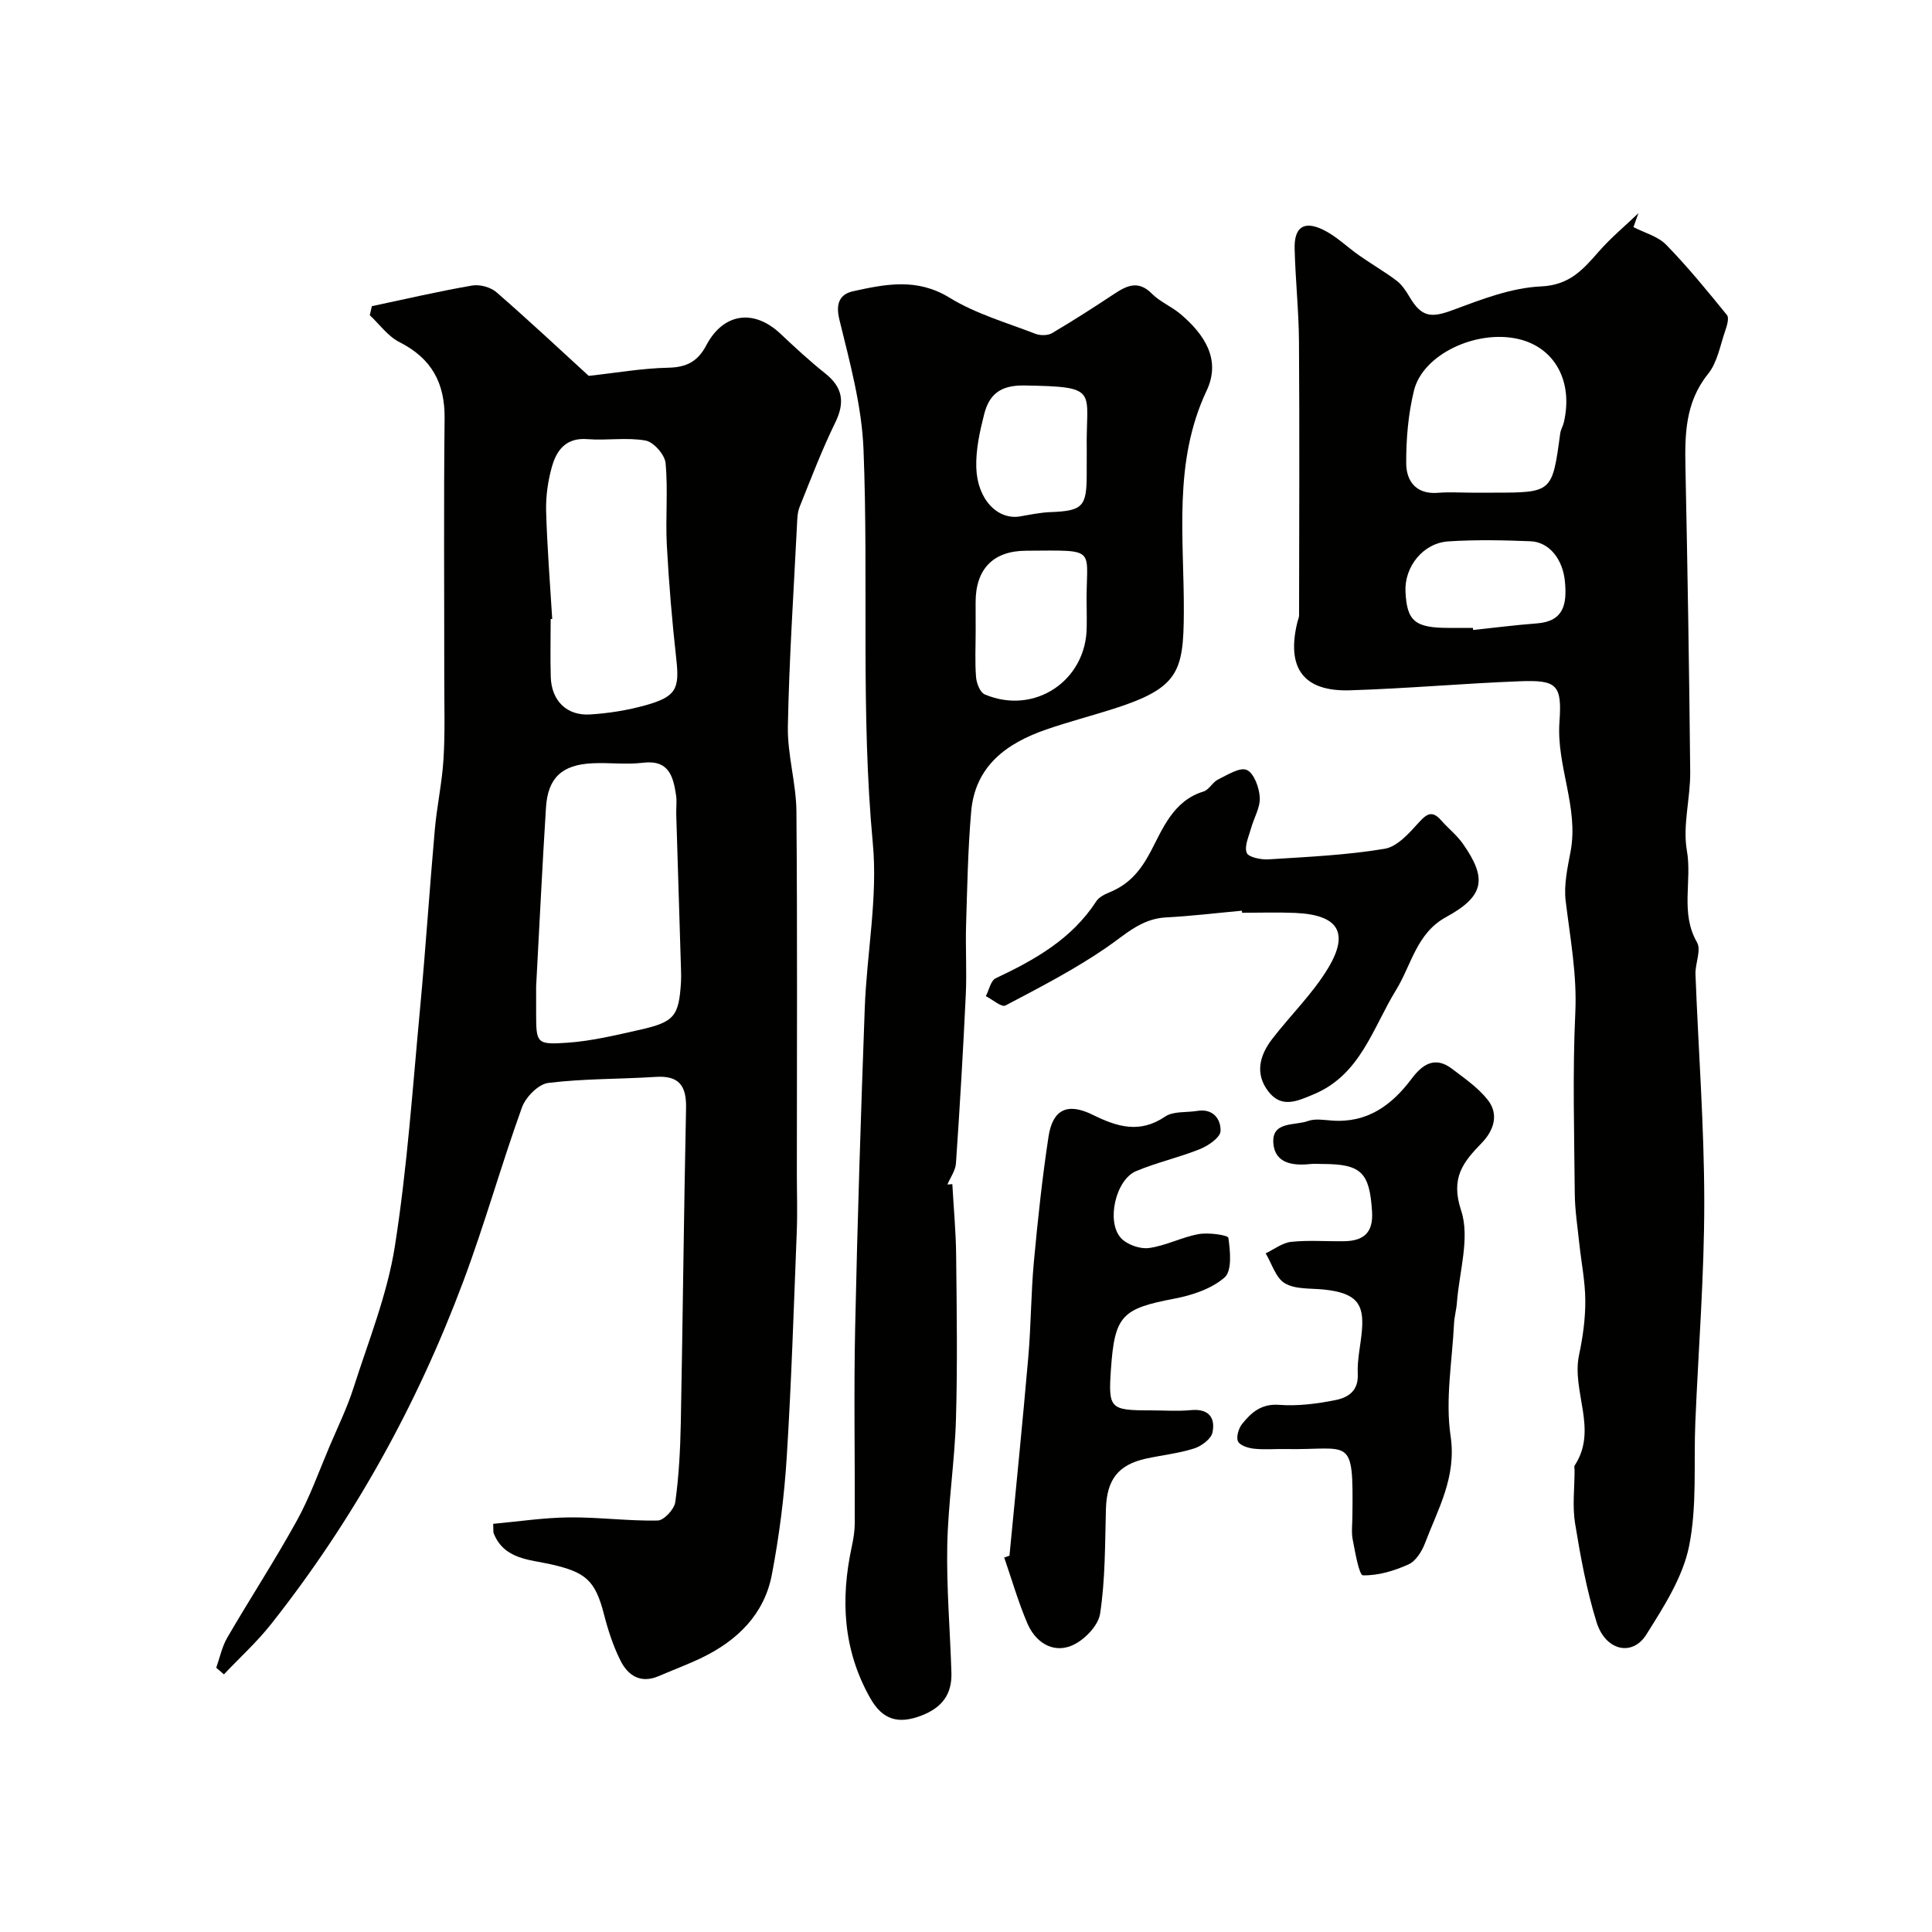
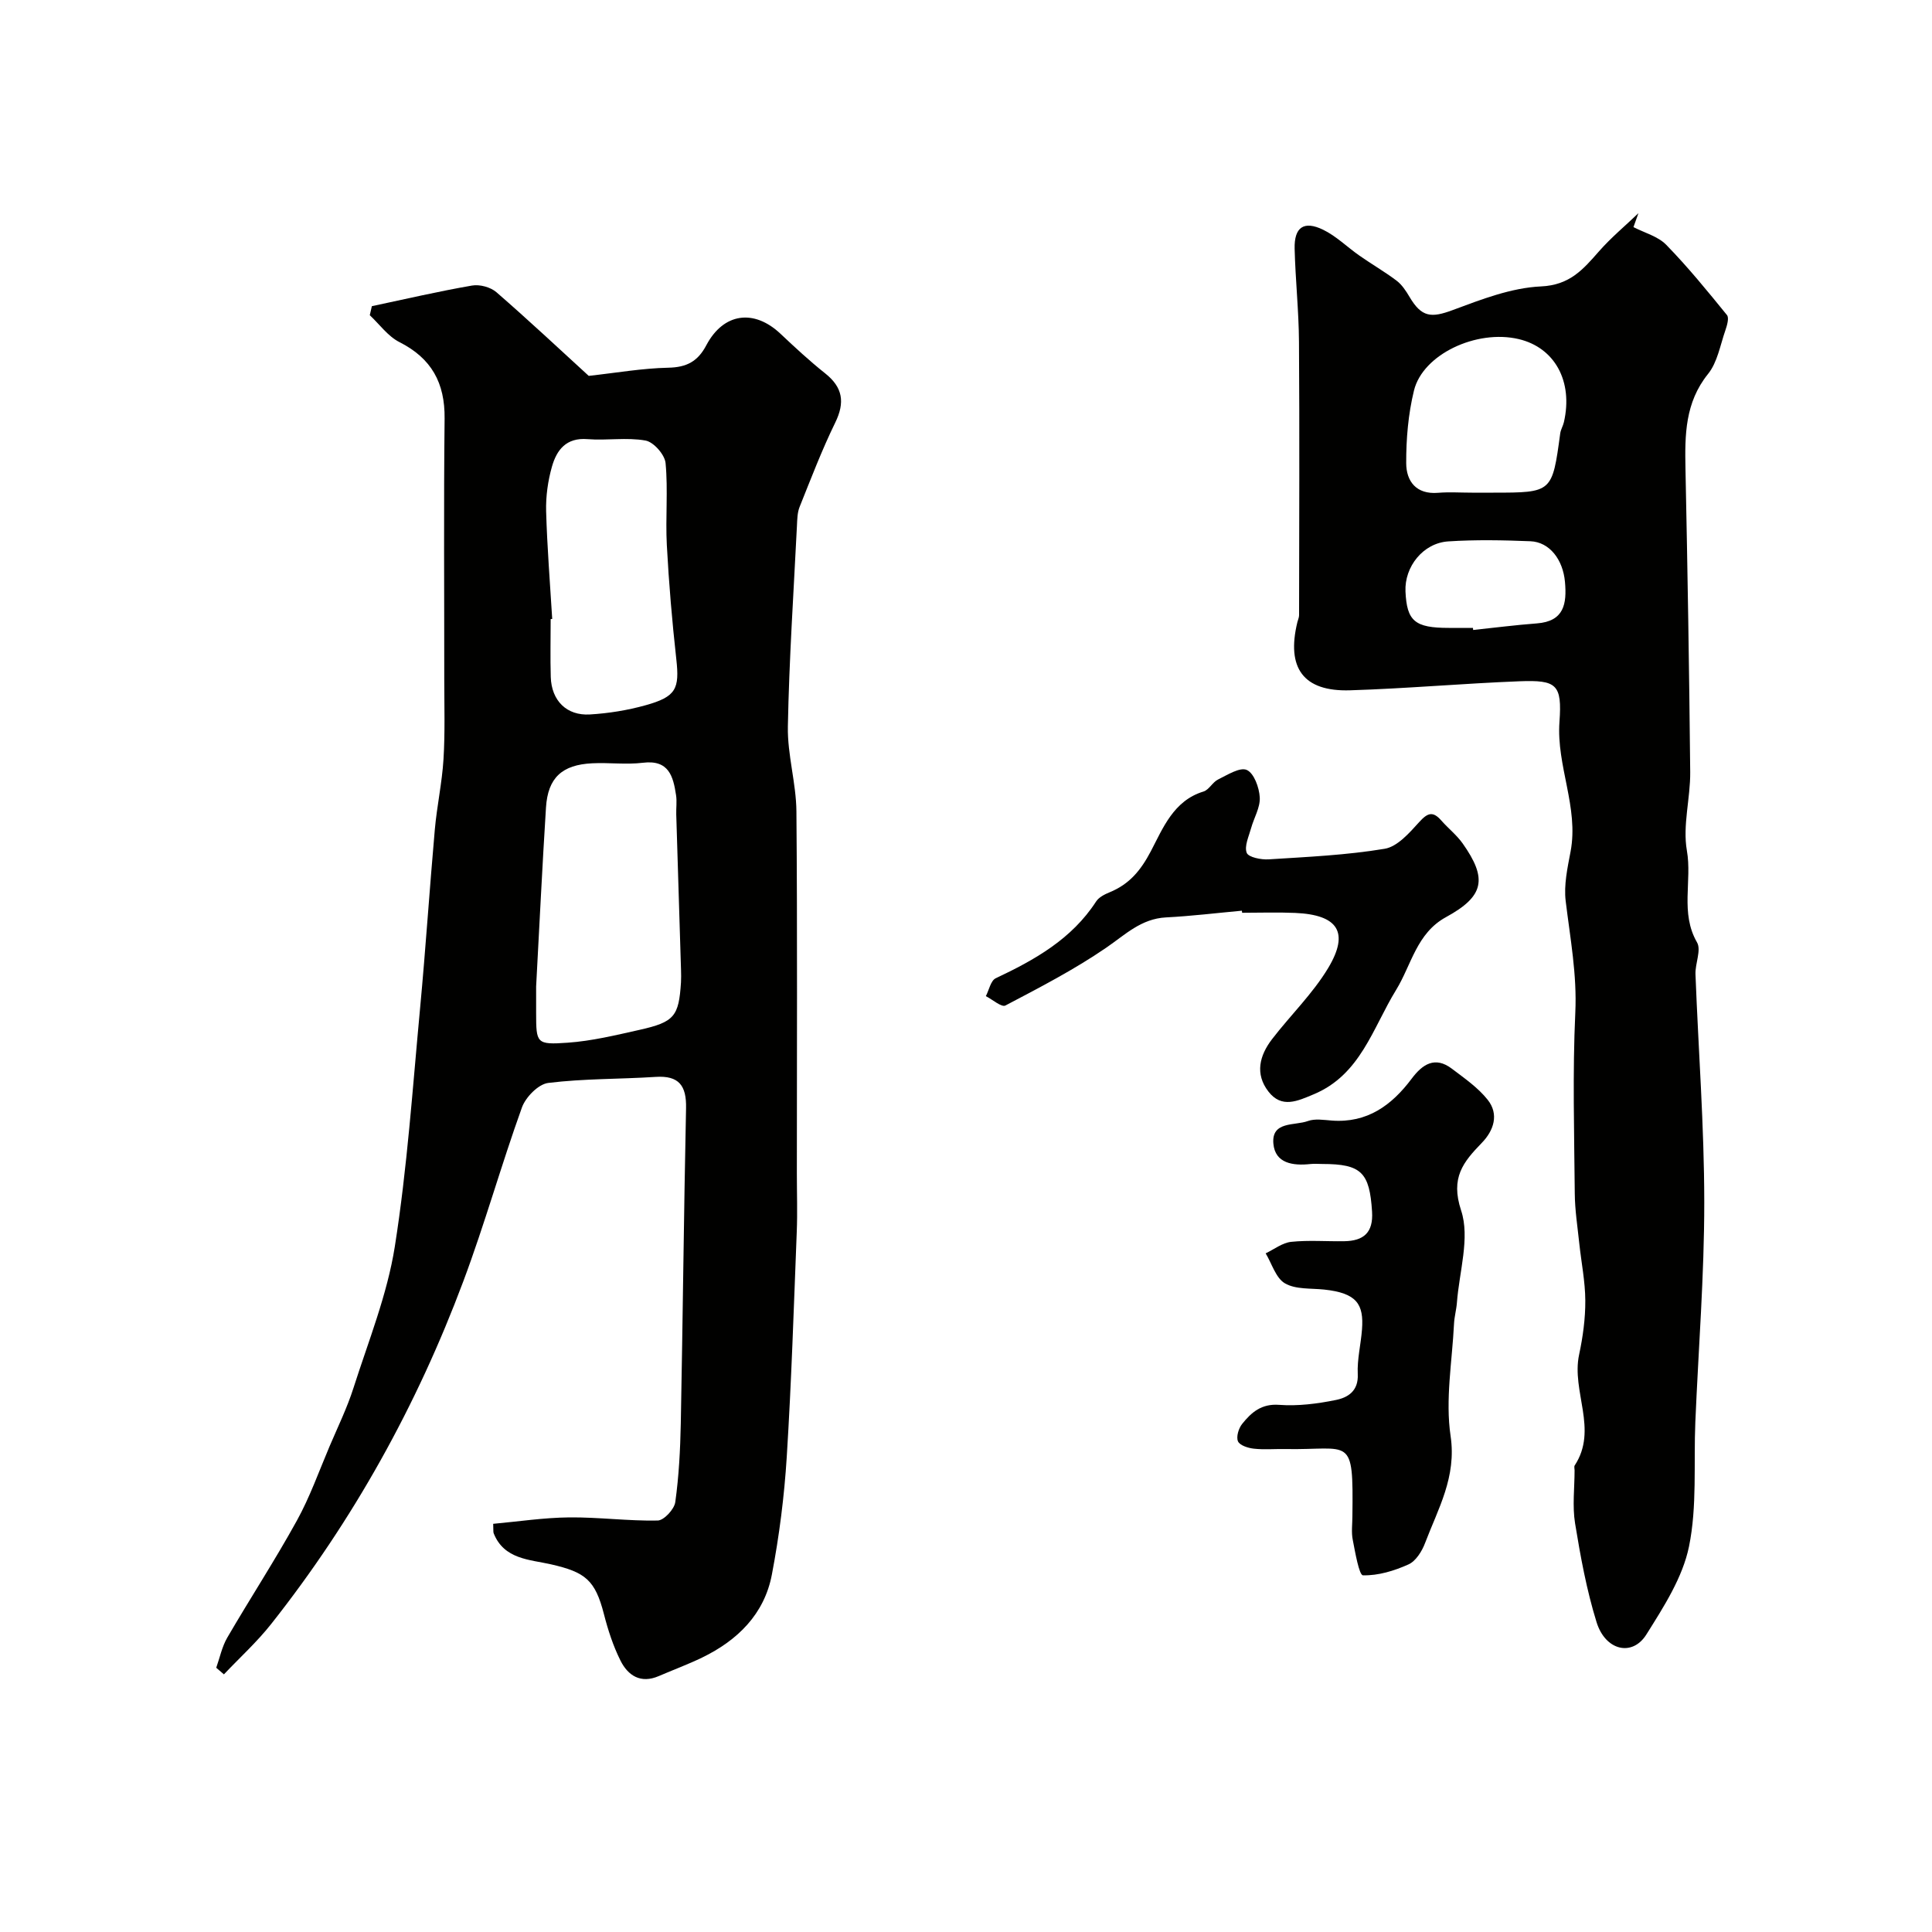
<svg xmlns="http://www.w3.org/2000/svg" enable-background="new 0 0 400 400" viewBox="0 0 400 400">
  <g fill="#010100">
    <path d="m44.77 345.29c.74-2.09 1.19-4.35 2.28-6.23 4.72-8.11 9.86-15.98 14.39-24.19 2.71-4.9 4.6-10.26 6.8-15.44 1.71-4.02 3.64-7.97 4.96-12.12 3.09-9.67 6.97-19.27 8.54-29.21 2.58-16.34 3.69-32.92 5.24-49.42 1.15-12.28 1.95-24.59 3.04-36.88.43-4.88 1.5-9.72 1.8-14.6.34-5.5.16-11.04.16-16.56.01-17.99-.13-35.99.07-53.98.08-7.39-2.71-12.47-9.35-15.83-2.38-1.2-4.11-3.67-6.14-5.57.14-.62.28-1.25.43-1.87 6.91-1.46 13.79-3.07 20.74-4.27 1.59-.28 3.85.33 5.06 1.39 6.71 5.83 13.2 11.91 19.1 17.31 5.73-.63 11.1-1.58 16.48-1.69 3.8-.08 6.1-1.3 7.86-4.64 3.56-6.73 9.86-7.57 15.36-2.39 3 2.83 6.03 5.64 9.25 8.2 3.66 2.91 4.13 6 2.09 10.19-2.77 5.67-5.03 11.6-7.38 17.46-.47 1.18-.49 2.57-.55 3.88-.69 13.86-1.62 27.72-1.88 41.59-.11 5.85 1.72 11.72 1.77 17.58.21 24.99.09 49.98.09 74.97 0 4.02.14 8.05-.02 12.06-.61 15.53-1.1 31.07-2.07 46.59-.51 8.16-1.55 16.34-3.08 24.37-1.56 8.2-7.1 13.63-14.46 17.2-2.92 1.41-5.98 2.54-8.97 3.83-3.74 1.61-6.37-.11-7.92-3.22-1.51-3.02-2.58-6.32-3.42-9.6-1.82-7.1-3.87-8.71-11-10.33-4.36-.99-9.69-1.01-11.83-6.42-.11-.28-.04-.64-.1-1.96 5.2-.47 10.48-1.28 15.76-1.33 6.09-.06 12.2.77 18.29.65 1.3-.02 3.45-2.34 3.65-3.82.75-5.38 1.03-10.84 1.14-16.28.42-21.76.63-43.52 1.09-65.28.1-4.66-1.46-6.79-6.31-6.47-7.41.48-14.87.34-22.22 1.25-2.05.25-4.68 2.94-5.45 5.08-4.29 11.91-7.7 24.15-12.14 36-9.6 25.67-22.77 49.43-39.79 70.96-2.94 3.72-6.5 6.95-9.77 10.41-.52-.46-1.05-.91-1.59-1.37zm66.23-141.05v5.49c.01 6.27.04 6.61 6.53 6.15 5-.35 9.97-1.56 14.88-2.66 7.22-1.62 8.13-2.79 8.58-9.84.05-.83.03-1.66.01-2.5-.33-10.75-.67-21.51-.99-32.26-.04-1.33.16-2.69-.04-3.99-.59-3.9-1.49-7.37-6.86-6.71-3.44.42-6.99-.06-10.48.11-6.28.3-9.2 3.01-9.59 9.15-.78 12.35-1.37 24.71-2.04 37.06zm3.33-76.09c-.11.01-.22.02-.32.02 0 4-.1 8 .02 12 .15 4.87 3.27 8.04 8.1 7.75 3.87-.23 7.78-.86 11.51-1.9 6.36-1.77 7.07-3.41 6.38-9.56-.87-7.84-1.54-15.72-1.96-23.6-.3-5.65.27-11.36-.26-16.98-.16-1.74-2.47-4.37-4.15-4.67-3.9-.7-8.03.03-12.02-.29-4.42-.36-6.38 2.25-7.36 5.71-.84 2.96-1.28 6.15-1.2 9.22.21 7.45.81 14.87 1.26 22.3z" />
    <path d="m338.19 47.02c2.3 1.19 5.08 1.91 6.79 3.67 4.47 4.58 8.53 9.57 12.57 14.54.48.59.01 2.16-.33 3.16-1.07 3.07-1.64 6.61-3.58 9.02-4.8 5.96-4.82 12.67-4.68 19.67.43 20.92.78 41.85.98 62.77.05 5.43-1.6 11.04-.69 16.25 1.11 6.3-1.43 12.9 2.1 19.01.92 1.6-.4 4.37-.32 6.59.6 15.72 1.81 31.44 1.82 47.16.01 15.19-1.21 30.39-1.85 45.58-.36 8.6.39 17.43-1.31 25.75-1.32 6.43-5.24 12.5-8.83 18.22-2.91 4.64-8.48 3.35-10.31-2.56-2.06-6.65-3.33-13.58-4.45-20.47-.58-3.57-.1-7.31-.1-10.98 0-.33-.13-.75.02-.99 4.91-7.46-.72-15.34.92-22.96.78-3.66 1.3-7.45 1.28-11.18-.02-3.96-.83-7.9-1.25-11.86-.36-3.43-.9-6.86-.93-10.29-.11-12.49-.47-25.01.11-37.47.37-7.88-1.06-15.4-1.99-23.08-.41-3.34.37-6.89 1.01-10.26 1.73-9.17-2.96-17.72-2.3-26.86.56-7.77-.58-8.69-8.27-8.4-11.7.45-23.39 1.51-35.09 1.87-9.66.3-13.22-4.6-10.9-14.12.12-.48.35-.95.35-1.43.02-18.86.11-37.71-.02-56.57-.04-6.43-.74-12.86-.9-19.3-.11-4.45 1.9-5.87 5.89-3.94 2.74 1.33 5.01 3.61 7.55 5.38 2.53 1.77 5.22 3.32 7.68 5.18 1.11.84 1.95 2.14 2.68 3.37 2.49 4.21 4.47 4.37 8.95 2.7 5.91-2.2 12.1-4.61 18.26-4.89 5.97-.27 8.73-3.54 12-7.26 2.49-2.84 5.43-5.28 8.17-7.9-.34.97-.69 1.93-1.03 2.88zm-33.48 54.98h4.48c12.19-.01 12.18-.01 13.84-12.28.11-.79.58-1.53.76-2.32 1.94-8.45-1.89-15.44-9.38-17.2-8.7-2.04-19.82 3.14-21.66 10.65-1.19 4.86-1.63 10.02-1.61 15.04.01 3.72 2.05 6.52 6.6 6.14 2.31-.19 4.65-.03 6.97-.03zm.25 28c.01.14.03.28.04.43 4.39-.46 8.77-1.03 13.17-1.36 5.68-.42 6.24-4.08 5.84-8.59-.41-4.62-3.19-8.26-7.15-8.42-5.66-.23-11.36-.34-17.01.03-5.22.34-9.09 5.25-8.86 10.37.28 6.14 1.94 7.54 8.97 7.54z" />
-     <path d="m197.17 245.17c.27 4.91.74 9.83.79 14.74.12 11.33.29 22.67-.04 33.99-.26 8.71-1.63 17.4-1.8 26.11-.17 8.76.59 17.53.86 26.3.14 4.45-1.91 7.23-6.21 8.88-4.79 1.84-8.04.9-10.59-3.6-5.64-9.96-6.19-20.46-3.83-31.37.34-1.59.61-3.24.62-4.86.05-13.5-.21-27 .08-40.49.47-22.06 1.18-44.12 1.99-66.17.42-11.38 2.72-22.87 1.67-34.07-2.55-27.21-.85-54.43-1.93-81.6-.36-9.01-2.83-18-4.99-26.84-.85-3.46.14-5.3 2.87-5.9 6.69-1.47 13.22-2.79 19.94 1.35 5.4 3.32 11.75 5.14 17.74 7.46 1.01.39 2.57.4 3.46-.12 4.35-2.56 8.6-5.3 12.81-8.08 2.66-1.76 5.03-2.96 7.87-.1 1.69 1.7 4.1 2.67 5.95 4.24 4.93 4.18 8.43 9.4 5.39 15.84-6.99 14.82-4.65 30.47-4.72 45.86-.06 12.32-1.05 15.7-14.52 20-4.65 1.48-9.38 2.71-13.98 4.3-8.21 2.84-14.72 7.56-15.53 17.01-.67 7.75-.81 15.54-1.05 23.32-.15 4.83.16 9.67-.06 14.49-.55 11.67-1.24 23.34-2.04 35-.1 1.49-1.16 2.92-1.77 4.38.34-.03.68-.05 1.02-.07zm4.83-114.47c0 3.16-.17 6.34.08 9.48.1 1.27.83 3.17 1.78 3.58 10.32 4.4 21.13-2.86 21.13-14.03 0-1.17.03-2.33 0-3.5-.35-13.04 3.09-12.29-12.55-12.21-6.86.03-10.45 3.83-10.45 10.68.01 2 .01 4 .01 6zm23-37.44c-.24-12.51 2.96-13.19-12.93-13.45-5.01-.08-7.28 1.89-8.32 5.99-.91 3.59-1.74 7.36-1.62 11.02.21 6.63 4.45 10.9 9.1 10.09 2.07-.36 4.15-.8 6.23-.88 6.67-.26 7.53-1.08 7.53-7.8.01-1.65.01-3.31.01-4.97z" />
    <path d="m280 313.88c.21-16.97-.29-13.61-13.94-13.87-2.17-.04-4.35.16-6.49-.08-1.18-.13-2.9-.68-3.26-1.52-.4-.93.13-2.69.86-3.6 1.91-2.38 3.98-4.23 7.67-3.95 3.88.29 7.91-.23 11.75-1.01 2.46-.5 4.69-1.84 4.52-5.35-.15-3.07.65-6.18.88-9.29.38-5.15-1.03-7.5-7.84-8.22-2.76-.29-5.91 0-8.12-1.29-1.89-1.1-2.7-4.07-3.99-6.21 1.76-.83 3.46-2.19 5.29-2.38 3.63-.38 7.32-.07 10.99-.13 3.97-.07 6.03-1.74 5.75-6.12-.51-8.1-2.19-9.87-10.27-9.87-.83 0-1.67-.08-2.5.01-3.59.39-7.3-.12-7.66-4.22-.42-4.71 4.42-3.68 7.14-4.68 1.47-.54 3.31-.22 4.96-.1 7.33.55 12.4-3.16 16.53-8.67 2.23-2.98 4.82-4.72 8.32-2.07 2.61 1.98 5.42 3.92 7.42 6.44 2.38 3 1.27 6.35-1.21 8.91-3.85 3.98-6.54 7.2-4.29 14.01 1.87 5.64-.39 12.66-.87 19.07-.11 1.46-.53 2.91-.6 4.37-.38 7.76-1.83 15.7-.71 23.25 1.26 8.51-2.59 15.05-5.29 22.17-.64 1.7-1.91 3.73-3.42 4.41-2.95 1.33-6.29 2.35-9.44 2.26-.78-.02-1.6-4.71-2.1-7.31-.33-1.58-.08-3.29-.08-4.96z" />
-     <path d="m209 322.09c1.31-13.72 2.71-27.42 3.9-41.15.57-6.57.55-13.2 1.16-19.77.8-8.63 1.72-17.26 3.02-25.82.86-5.64 3.89-7.14 9.16-4.54 5.09 2.51 9.73 3.93 15 .36 1.7-1.15 4.41-.8 6.66-1.17 3.3-.54 4.89 1.75 4.8 4.18-.05 1.32-2.51 3.01-4.22 3.71-4.33 1.75-8.97 2.77-13.27 4.58-4.24 1.79-6.23 10.51-3.11 13.87 1.26 1.36 3.93 2.3 5.78 2.05 3.49-.47 6.79-2.25 10.28-2.88 2.05-.37 6.08.19 6.16.78.4 2.73.78 6.82-.78 8.19-2.71 2.37-6.76 3.7-10.44 4.4-10.81 2.06-12.32 3.49-13.09 14.58-.57 8.16-.21 8.54 8.09 8.54 2.83 0 5.68.22 8.48-.05 3.67-.35 5.09 1.58 4.45 4.63-.28 1.35-2.29 2.83-3.81 3.31-3.23 1.03-6.66 1.38-9.99 2.11-5.77 1.28-8.09 4.4-8.26 10.43-.2 7.25-.12 14.56-1.21 21.69-.39 2.53-3.43 5.62-5.98 6.63-3.93 1.56-7.45-.81-9.09-4.68-1.88-4.41-3.21-9.06-4.78-13.6.37-.12.73-.25 1.09-.38z" />
    <path d="m257.12 188.55c-5.24.48-10.47 1.12-15.72 1.39-5.14.27-8.43 3.57-12.35 6.26-6.6 4.53-13.79 8.25-20.89 11.98-.79.42-2.68-1.24-4.05-1.94.66-1.27 1.01-3.21 2.04-3.7 8.1-3.82 15.74-8.11 20.79-15.9.57-.88 1.76-1.48 2.79-1.9 4.06-1.67 6.4-4.44 8.54-8.5 2.48-4.72 4.69-10.48 10.89-12.36 1.15-.35 1.88-1.93 3.02-2.49 1.93-.95 4.53-2.61 5.95-1.98 1.5.67 2.58 3.65 2.69 5.68.12 2.09-1.21 4.24-1.8 6.39-.47 1.7-1.43 3.71-.9 5.09.36.92 2.98 1.45 4.54 1.35 8.03-.51 16.11-.87 24.02-2.19 2.65-.44 5.14-3.31 7.17-5.55 1.73-1.91 2.82-2.28 4.55-.31 1.42 1.62 3.17 2.99 4.41 4.73 5.22 7.37 4.46 10.97-3.43 15.28-6.1 3.33-7.15 9.89-10.34 15.09-4.84 7.86-7.34 17.55-17.07 21.6-3.31 1.38-6.61 2.98-9.36-.58-2.83-3.66-1.83-7.46.73-10.81 3.82-4.98 8.45-9.44 11.65-14.77 4.44-7.41 2.01-11.02-6.84-11.4-3.65-.16-7.32-.03-10.98-.03-.02-.13-.03-.28-.05-.43z" />
  </g>
</svg>